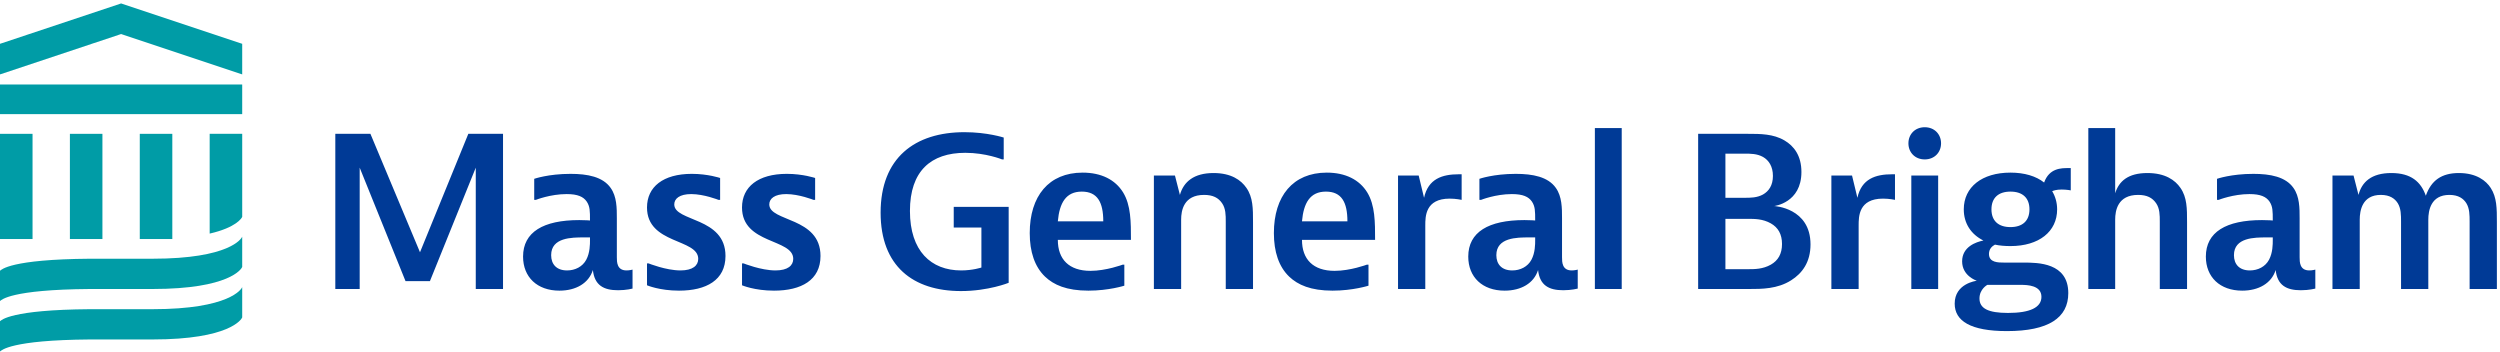
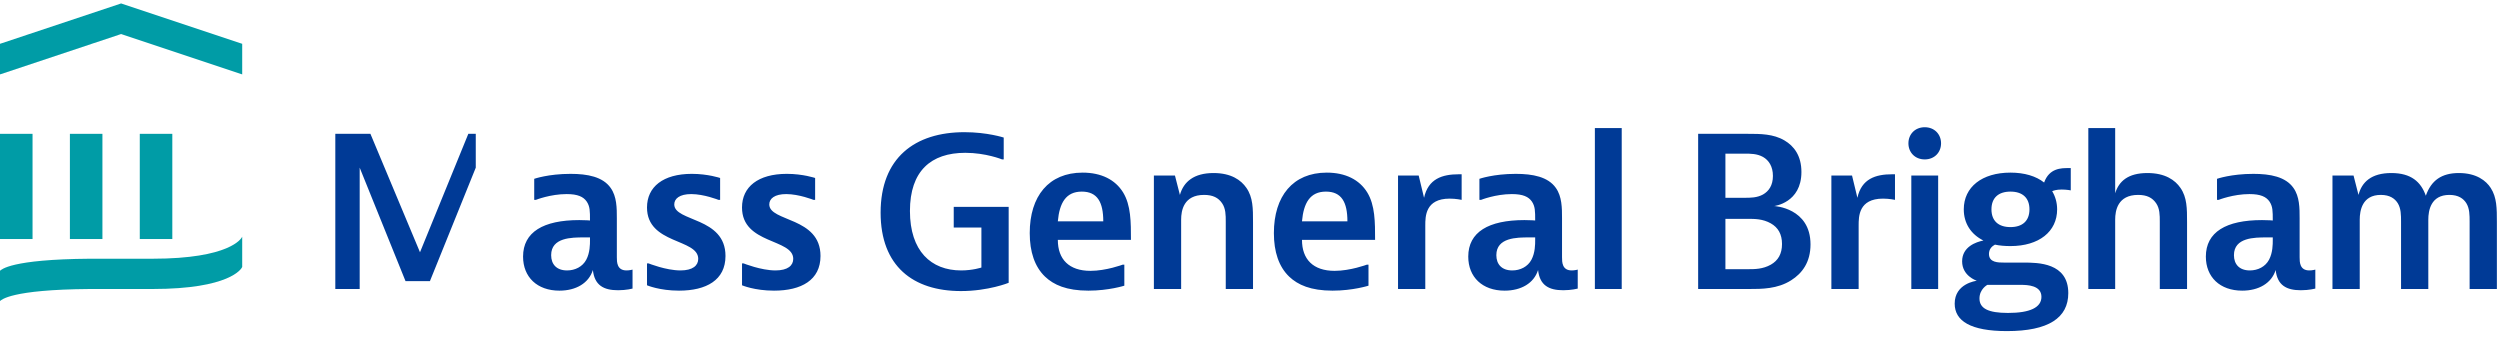
<svg xmlns="http://www.w3.org/2000/svg" width="327" height="46" viewBox="0 0 327 46" fill="none">
  <path fill-rule="evenodd" clip-rule="evenodd" d="M74.172 35.372C75.225 35.372 76.198 34.886 76.684 33.969C77.171 33.051 77.171 31.971 77.171 31.377V31.053H76.361C74.793 31.053 72.091 31.053 72.091 33.375C72.091 34.562 72.794 35.372 74.171 35.372H74.172ZM69.876 23.389C69.876 23.389 71.714 22.741 74.631 22.741C76.846 22.741 78.846 23.119 79.872 24.576C80.683 25.71 80.683 27.221 80.683 28.571V33.645C80.683 34.265 80.683 35.372 81.953 35.372C82.358 35.372 82.736 35.264 82.736 35.264V37.747C82.736 37.747 81.926 37.963 80.845 37.963C78.954 37.963 77.765 37.315 77.549 35.318C77.009 37.045 75.333 38.017 73.172 38.017C70.254 38.017 68.417 36.235 68.417 33.564C68.417 30.352 71.065 28.787 75.765 28.787C76.63 28.787 77.171 28.84 77.171 28.84C77.171 27.599 77.171 27.005 76.738 26.358C76.306 25.737 75.576 25.386 74.118 25.386C71.984 25.386 70.092 26.142 70.092 26.142H69.876V23.389V23.389ZM94.192 26.142H93.975C93.975 26.142 92.085 25.386 90.409 25.386C88.896 25.386 88.194 25.98 88.194 26.736C88.194 29.029 94.894 28.355 94.894 33.482C94.894 36.641 92.382 38.017 88.816 38.017C86.249 38.017 84.628 37.315 84.628 37.315V34.455H84.844C84.844 34.455 87.114 35.372 89.004 35.372C90.625 35.372 91.328 34.724 91.328 33.86C91.328 31.188 84.628 31.971 84.628 27.14C84.628 24.441 86.735 22.74 90.49 22.74C92.598 22.74 94.192 23.28 94.192 23.28V26.142V26.142ZM106.62 26.142H106.403C106.403 26.142 104.512 25.386 102.837 25.386C101.324 25.386 100.622 25.98 100.622 26.736C100.622 29.029 107.322 28.355 107.322 33.482C107.322 36.641 104.809 38.017 101.243 38.017C98.677 38.017 97.056 37.315 97.056 37.315V34.455H97.272C97.272 34.455 99.542 35.372 101.432 35.372C103.053 35.372 103.755 34.724 103.755 33.86C103.755 31.188 97.055 31.971 97.055 27.14C97.055 24.441 99.163 22.74 102.918 22.74C105.025 22.74 106.619 23.28 106.619 23.28V26.142H106.62ZM131.934 27.059V36.991C131.934 36.991 129.286 38.071 125.694 38.071C119.452 38.071 115.184 34.832 115.184 27.815C115.184 20.636 119.668 17.289 126.153 17.289C129.124 17.289 131.286 17.991 131.286 17.991V20.851H131.07C131.07 20.851 128.962 19.988 126.26 19.988C121.776 19.988 119.02 22.363 119.02 27.598C119.02 32.835 121.776 35.372 125.72 35.372C127.233 35.372 128.368 34.994 128.368 34.994V29.758H124.748V27.059H131.934ZM144.308 28.948C144.308 26.465 143.552 25.062 141.498 25.062C139.418 25.062 138.58 26.546 138.364 28.948H144.308ZM147.063 37.368C147.063 37.368 145.037 38.017 142.363 38.017C139.499 38.017 137.824 37.261 136.689 36.182C135.339 34.886 134.689 32.942 134.689 30.487C134.689 25.656 137.176 22.579 141.606 22.579C144.038 22.579 145.874 23.497 146.902 25.17C147.928 26.843 147.928 29.056 147.928 31.377H138.364C138.364 33.915 139.823 35.427 142.634 35.427C144.686 35.427 146.847 34.617 146.847 34.617H147.063V37.369V37.368ZM153.683 22.957L154.331 25.494C154.818 23.766 156.169 22.633 158.735 22.633C161.032 22.633 162.328 23.55 163.031 24.576C163.895 25.817 163.895 27.275 163.895 29.056V37.801H160.329V29.003C160.329 28.139 160.329 27.275 159.843 26.573C159.357 25.871 158.654 25.493 157.493 25.493C154.818 25.493 154.493 27.545 154.493 28.733V37.801H150.928V22.957H153.683ZM176.242 28.948C176.242 26.465 175.486 25.062 173.432 25.062C171.352 25.062 170.515 26.546 170.299 28.948H176.242ZM178.998 37.368C178.998 37.368 176.972 38.017 174.298 38.017C171.433 38.017 169.758 37.261 168.623 36.182C167.273 34.886 166.624 32.942 166.624 30.487C166.624 25.656 169.11 22.579 173.541 22.579C175.972 22.579 177.809 23.497 178.836 25.17C179.862 26.843 179.862 29.056 179.862 31.377H170.3C170.3 33.915 171.758 35.427 174.569 35.427C176.621 35.427 178.783 34.617 178.783 34.617H178.999V37.369L178.998 37.368ZM191.183 26.142C191.183 26.142 190.453 25.98 189.616 25.98C186.428 25.98 186.428 28.328 186.428 29.488V37.801H182.862V22.957H185.564L186.266 25.872C186.806 23.389 188.644 22.795 190.805 22.795H191.183V26.142V26.142ZM197.802 35.372C198.856 35.372 199.829 34.886 200.315 33.969C200.801 33.051 200.801 31.971 200.801 31.377V31.053H199.991C198.424 31.053 195.722 31.053 195.722 33.375C195.722 34.562 196.425 35.372 197.802 35.372ZM193.507 23.389C193.507 23.389 195.344 22.741 198.261 22.741C200.477 22.741 202.477 23.119 203.503 24.576C204.313 25.71 204.313 27.221 204.313 28.571V33.645C204.313 34.265 204.313 35.372 205.583 35.372C205.988 35.372 206.367 35.264 206.367 35.264V37.747C206.367 37.747 205.556 37.963 204.475 37.963C202.585 37.963 201.395 37.315 201.18 35.318C200.64 37.045 198.964 38.017 196.803 38.017C193.885 38.017 192.048 36.235 192.048 33.564C192.048 30.352 194.696 28.787 199.396 28.787C200.261 28.787 200.801 28.84 200.801 28.84C200.801 27.599 200.801 27.005 200.369 26.358C199.936 25.737 199.207 25.386 197.749 25.386C195.614 25.386 193.723 26.142 193.723 26.142H193.507V23.389V23.389ZM212.121 16.749V25.871V37.801H208.609V16.749H212.121ZM225.684 35.21H228.601C229.52 35.21 230.573 35.21 231.627 34.616C232.573 34.076 233.087 33.213 233.087 31.917C233.087 30.622 232.573 29.758 231.627 29.219C230.573 28.625 229.52 28.625 228.601 28.625H225.684V35.21ZM225.684 25.871H228.169C228.98 25.871 229.817 25.871 230.601 25.44C231.357 25.008 231.898 24.252 231.898 23.01C231.898 21.77 231.358 20.96 230.601 20.528C229.817 20.096 228.98 20.096 228.169 20.096H225.684V25.871ZM228.656 17.505C230.222 17.505 231.952 17.505 233.41 18.369C234.653 19.097 235.626 20.366 235.626 22.498C235.626 26.546 232.059 26.951 232.059 26.951C232.059 26.951 236.815 27.167 236.815 31.971C236.815 34.291 235.735 35.749 234.275 36.667C232.492 37.801 230.438 37.801 228.764 37.801H222.118V17.505H228.656V17.505ZM247.865 26.142C247.865 26.142 247.135 25.98 246.298 25.98C243.11 25.98 243.11 28.328 243.11 29.488V37.801H239.544V22.957H242.245L242.948 25.872C243.488 23.389 245.325 22.795 247.487 22.795H247.865V26.142V26.142ZM253.511 22.957V37.801H250V22.957H253.511ZM253.89 18.747C253.89 19.934 253.025 20.852 251.756 20.852C250.486 20.852 249.621 19.934 249.621 18.747C249.621 17.559 250.486 16.642 251.756 16.642C253.026 16.642 253.89 17.559 253.89 18.747ZM265.453 27.383C265.453 25.871 264.534 25.062 262.968 25.062C261.4 25.062 260.482 25.872 260.482 27.383C260.482 28.894 261.4 29.704 262.968 29.704C264.534 29.704 265.453 28.894 265.453 27.383ZM259.942 37.261C259.942 37.261 258.915 37.801 258.915 39.042C258.915 40.338 260.049 40.932 262.643 40.932C265.507 40.932 267.02 40.23 267.02 38.826C267.02 37.315 265.183 37.261 264.318 37.261H259.942V37.261ZM262.968 32.187C262.238 32.187 261.562 32.133 260.941 31.998C260.59 32.188 260.157 32.538 260.157 33.213C260.157 34.346 261.347 34.346 262.157 34.346H264.697C266.533 34.346 270.532 34.346 270.532 38.34C270.532 41.58 267.938 43.307 262.508 43.307C257.753 43.307 255.673 41.984 255.673 39.717C255.673 37.099 258.428 36.748 258.563 36.721C258.483 36.694 256.646 36.073 256.646 34.184C256.646 32.268 258.482 31.647 259.428 31.459C257.807 30.649 256.862 29.219 256.862 27.383C256.862 24.468 259.239 22.579 262.968 22.579C264.804 22.579 266.318 23.038 267.371 23.874C268.047 21.985 269.613 21.985 270.532 21.985H270.856V24.9C270.856 24.9 270.316 24.792 269.668 24.792C268.965 24.792 268.614 24.927 268.425 25.008C268.83 25.683 269.073 26.492 269.073 27.383C269.073 30.298 266.696 32.187 262.968 32.187V32.187ZM276.665 16.749V25.278C277.151 23.713 278.34 22.633 280.88 22.633C283.203 22.633 284.5 23.551 285.203 24.576C286.067 25.818 286.067 27.276 286.067 29.056V37.801H282.501V29.002C282.501 28.139 282.501 27.275 282.015 26.573C281.528 25.871 280.826 25.493 279.665 25.493C276.989 25.493 276.665 27.545 276.665 28.733V37.801H273.153V16.749H276.665V16.749ZM294.28 35.372C295.334 35.372 296.307 34.886 296.793 33.969C297.279 33.051 297.279 31.971 297.279 31.377V31.053H296.469C294.902 31.053 292.2 31.053 292.2 33.375C292.2 34.562 292.902 35.372 294.28 35.372V35.372ZM289.985 23.389C289.985 23.389 291.822 22.741 294.74 22.741C296.955 22.741 298.954 23.119 299.98 24.576C300.791 25.71 300.791 27.221 300.791 28.571V33.645C300.791 34.265 300.791 35.372 302.061 35.372C302.466 35.372 302.845 35.264 302.845 35.264V37.747C302.845 37.747 302.035 37.963 300.953 37.963C299.063 37.963 297.873 37.315 297.657 35.318C297.117 37.045 295.442 38.017 293.281 38.017C290.363 38.017 288.526 36.235 288.526 33.564C288.526 30.352 291.173 28.787 295.874 28.787C296.739 28.787 297.279 28.84 297.279 28.84C297.279 27.599 297.279 27.005 296.847 26.358C296.415 25.737 295.685 25.386 294.227 25.386C292.092 25.386 290.201 26.142 290.201 26.142H289.985V23.389V23.389ZM307.843 22.957L308.491 25.494C308.923 23.82 310.166 22.633 312.787 22.633C315.353 22.633 316.65 23.766 317.299 25.601C318.001 23.604 319.352 22.633 321.622 22.633C323.944 22.633 325.188 23.659 325.782 24.576C326.592 25.817 326.592 27.275 326.592 29.056V37.801H323.026V29.003C323.026 28.139 323.026 27.275 322.594 26.573C322.216 25.979 321.568 25.493 320.379 25.493C317.947 25.493 317.623 27.545 317.623 28.733V37.801H314.057V29.003C314.057 28.139 314.057 27.275 313.624 26.573C313.246 25.979 312.598 25.493 311.409 25.493C308.977 25.493 308.653 27.545 308.653 28.733V37.801H305.087V22.957H307.843V22.957Z" fill="#003A96" />
-   <path fill-rule="evenodd" clip-rule="evenodd" d="M48.451 17.505L54.935 32.997L61.257 17.505H65.796V37.801H62.23V21.931L56.232 36.775H53.044L47.047 21.931V37.801H43.859V17.505H48.451Z" fill="#003A96" />
-   <path fill-rule="evenodd" clip-rule="evenodd" d="M0 14.928H15.84H31.68V11.052H0V14.928Z" fill="#009CA6" />
+   <path fill-rule="evenodd" clip-rule="evenodd" d="M48.451 17.505L54.935 32.997L61.257 17.505H65.796H62.23V21.931L56.232 36.775H53.044L47.047 21.931V37.801H43.859V17.505H48.451Z" fill="#003A96" />
  <path fill-rule="evenodd" clip-rule="evenodd" d="M15.84 0.45L0 5.73V9.732L15.84 4.452L31.68 9.732V5.73L15.84 0.45Z" fill="#009CA6" />
  <path fill-rule="evenodd" clip-rule="evenodd" d="M9.142 17.505V24.724V31.265H13.397V17.505H9.142ZM18.283 17.505V24.724V31.265H22.539V17.505H18.283Z" fill="#009CA6" />
  <path fill-rule="evenodd" clip-rule="evenodd" d="M31.68 30.959C31.596 31.191 30.06 33.841 19.947 33.841H11.734C1.36 33.921 0.197 35.271 0 35.415V39.375C0.197 39.231 1.36 37.881 11.734 37.801H19.947C30.061 37.801 31.597 35.151 31.68 34.919V30.959Z" fill="#009CA6" />
-   <path fill-rule="evenodd" clip-rule="evenodd" d="M31.68 37.559C31.596 37.792 30.06 40.442 19.947 40.442H11.734C1.36 40.521 0.197 41.871 0 42.015V45.975C0.197 45.831 1.36 44.481 11.734 44.402H19.947C30.061 44.402 31.597 41.752 31.68 41.519V37.559Z" fill="#009CA6" />
  <path fill-rule="evenodd" clip-rule="evenodd" d="M4.256 17.505H0V24.724V31.265H4.256V17.505Z" fill="#009CA6" />
-   <path fill-rule="evenodd" clip-rule="evenodd" d="M27.425 17.505V30.555C30.914 29.753 31.625 28.516 31.681 28.361V17.505H27.425Z" fill="#009CA6" />
</svg>